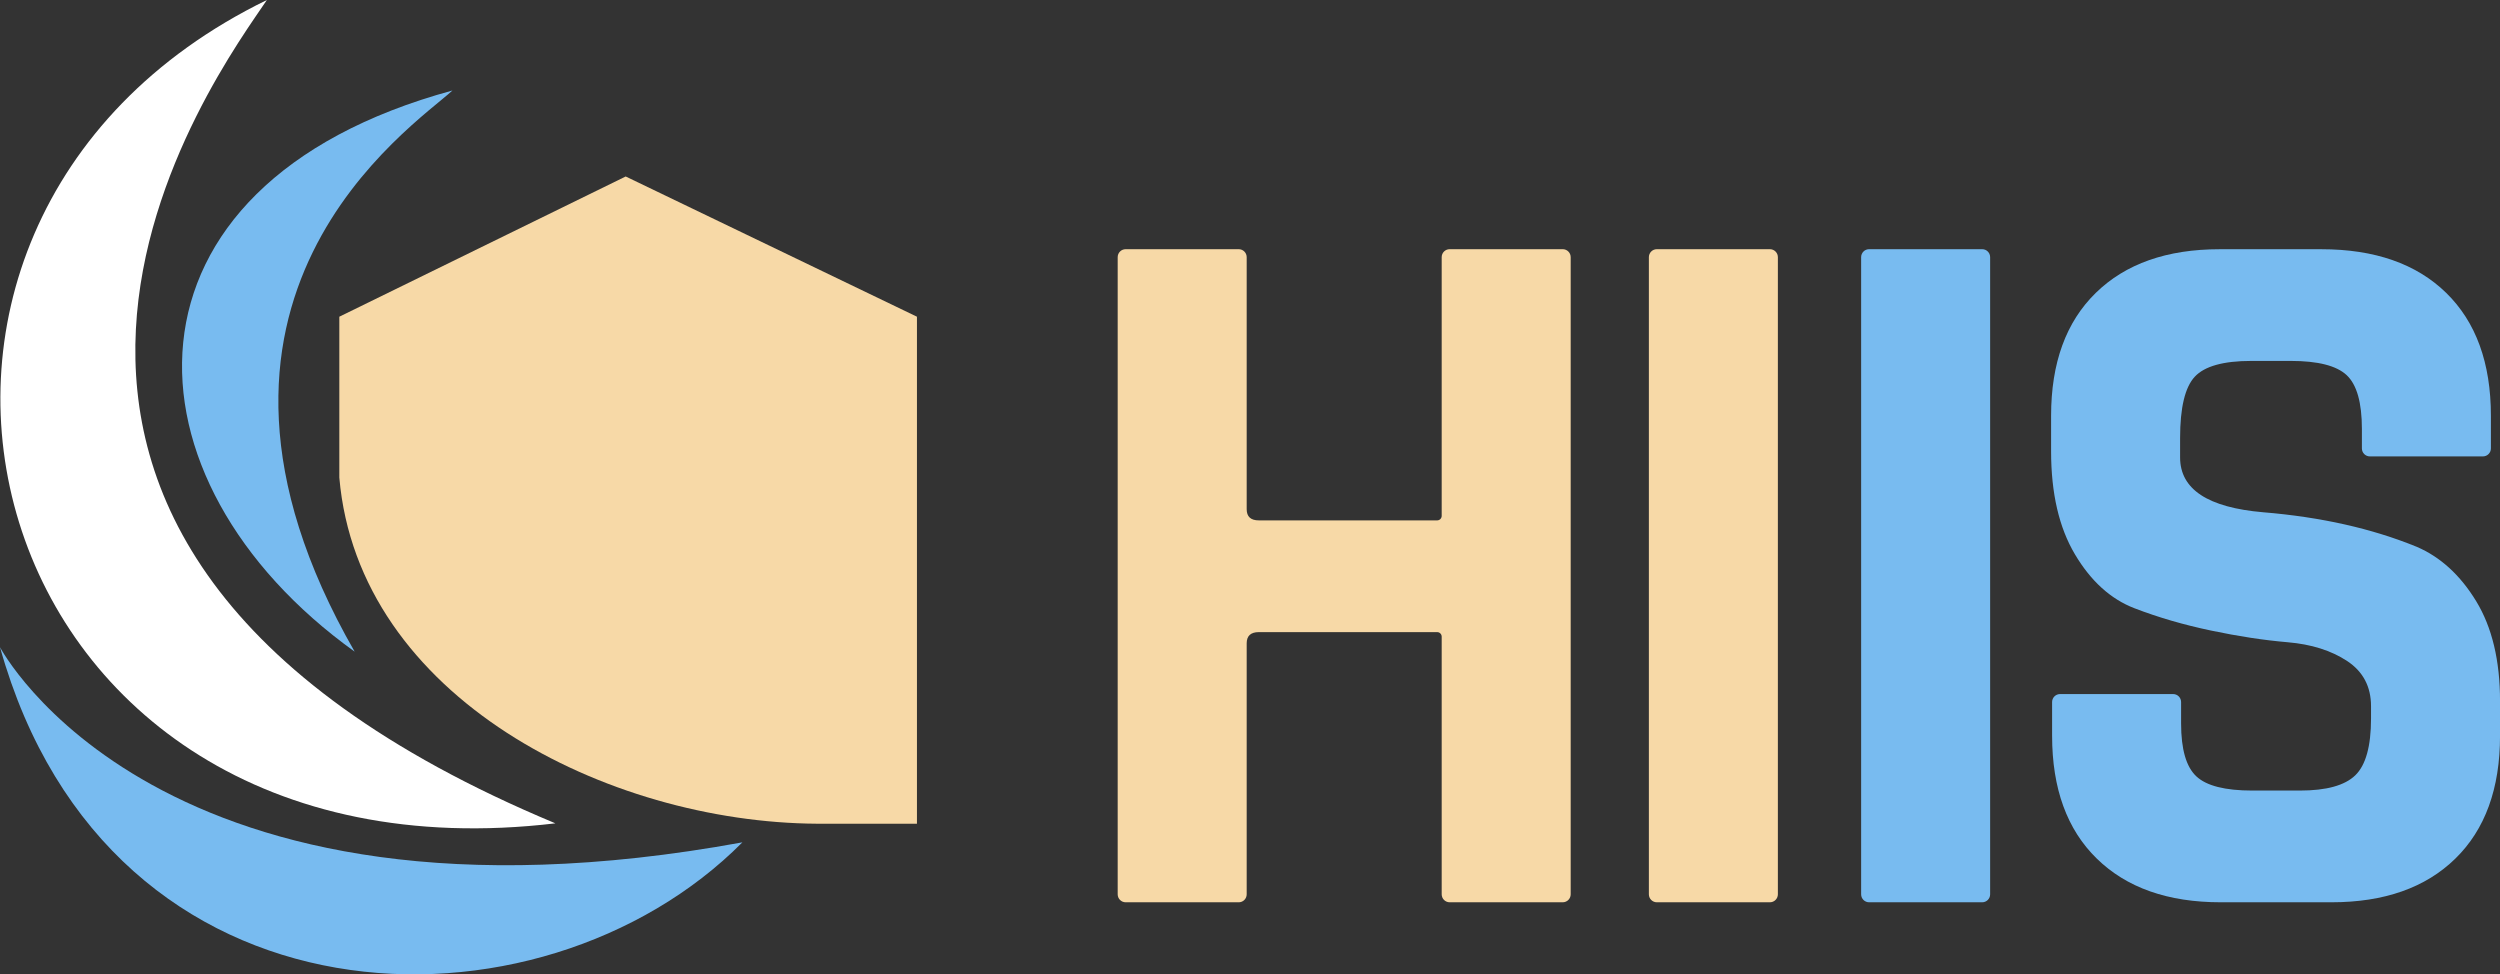
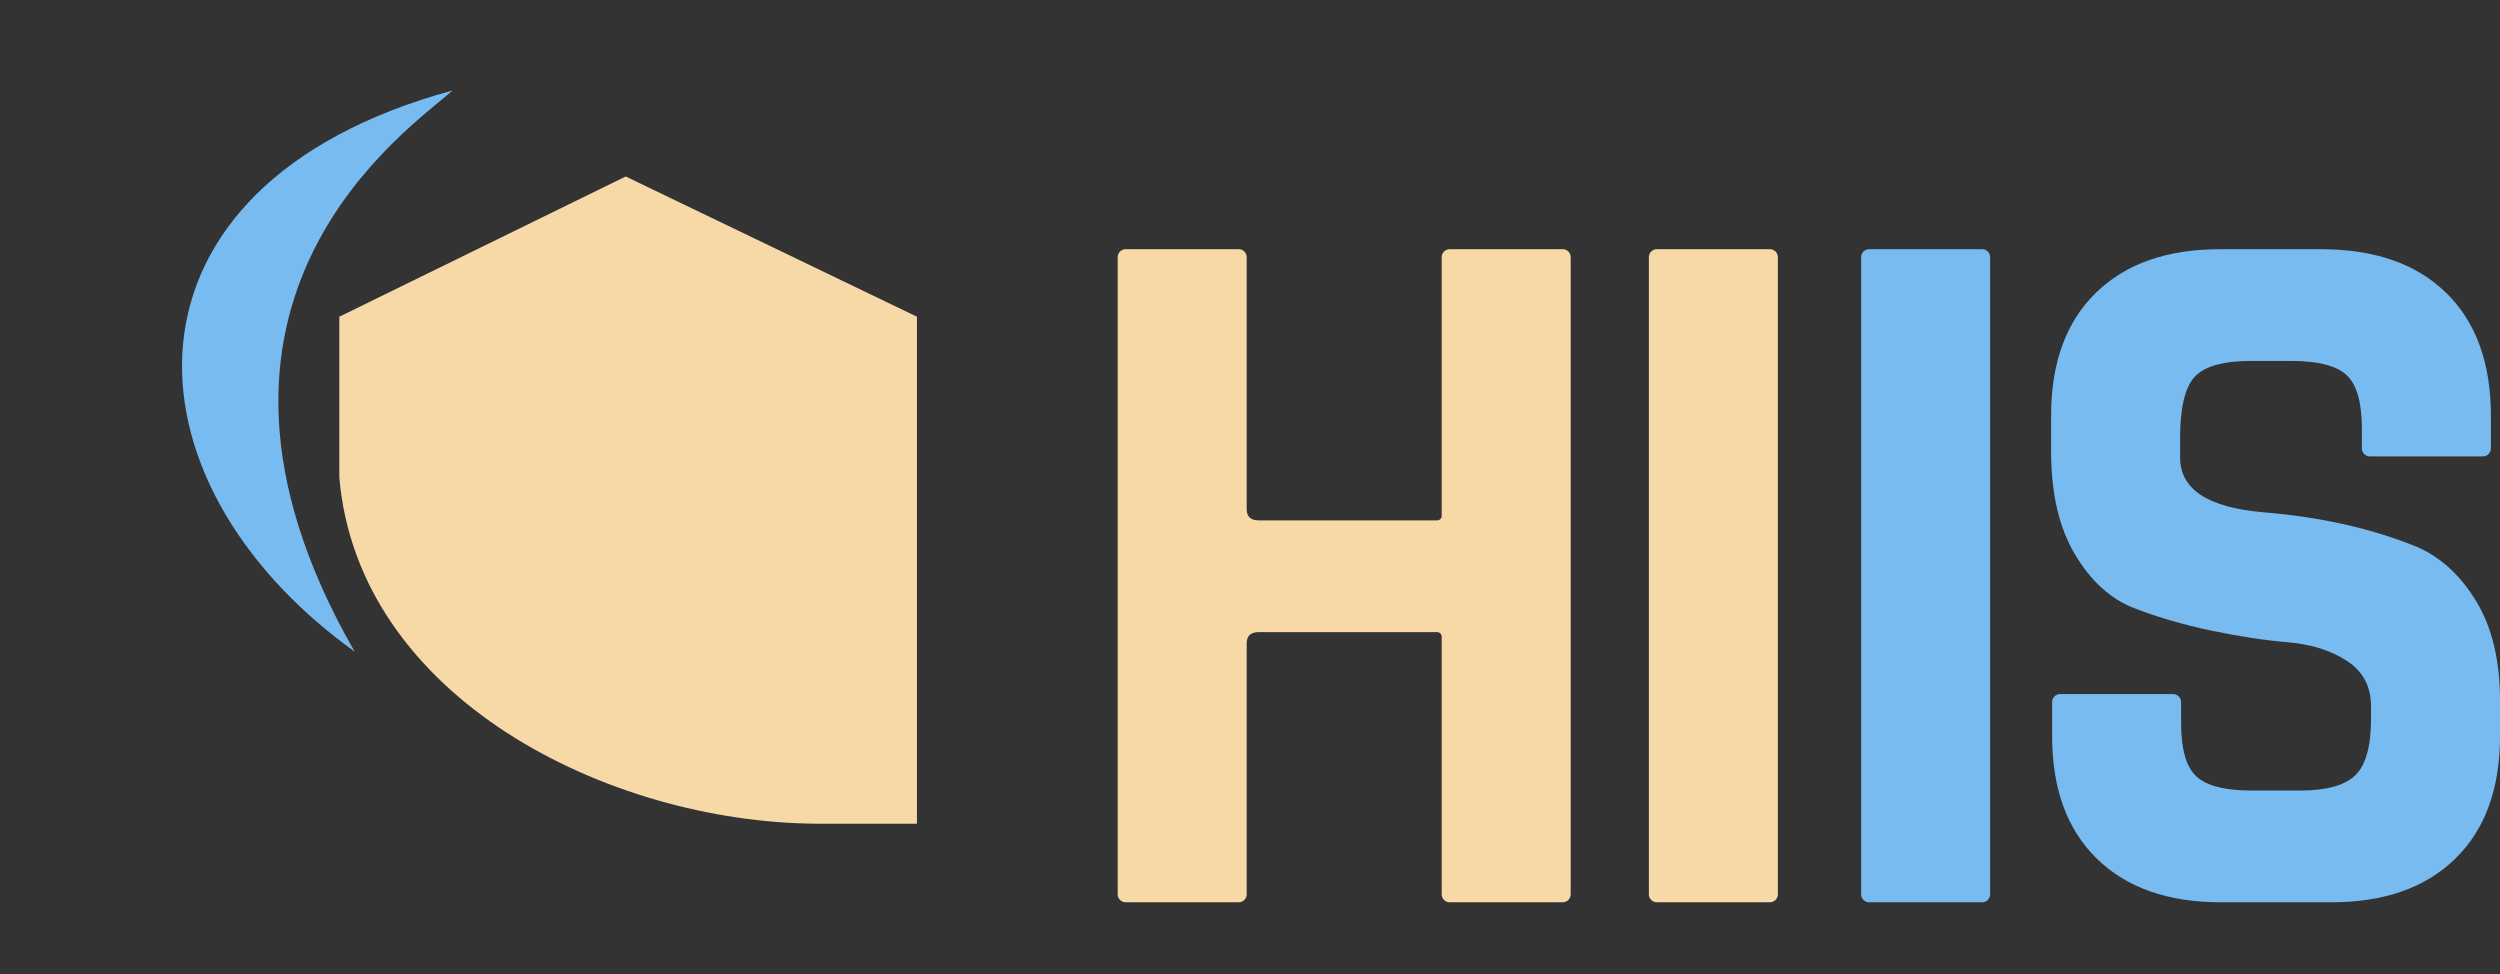
<svg xmlns="http://www.w3.org/2000/svg" id="_Слой_2" data-name="Слой 2" viewBox="0 0 990.51 386.05">
  <rect x="0" y="0" width="990.51" height="386.05" fill="#333333" stroke="none" />
  <defs>
    <style> .cls-1 { fill: #fff; } .cls-1, .cls-2, .cls-3 { stroke-width: 0px; } .cls-2 { fill: #f7d9a7; } .cls-3 { fill: #78bbf0; } </style>
  </defs>
  <g id="_Слой_1-2" data-name="Слой 1">
    <g>
      <g>
        <path class="cls-2" d="m490.78,357.49h-44.79c-1.74,0-3.16-1.41-3.16-3.16V101.89c0-1.74,1.41-3.16,3.16-3.16h44.79c1.74,0,3.16,1.41,3.16,3.16v99.86c0,2.96,1.61,4.43,4.83,4.43h70.64c.99,0,1.79-.8,1.79-1.79v-102.5c0-1.74,1.41-3.16,3.16-3.16h44.79c1.74,0,3.16,1.41,3.16,3.16v252.44c0,1.74-1.41,3.16-3.16,3.16h-44.79c-1.74,0-3.16-1.41-3.16-3.16v-102.09c0-.99-.8-1.79-1.79-1.79h-70.64c-3.22,0-4.83,1.48-4.83,4.43v99.46c0,1.74-1.41,3.16-3.16,3.16Z" />
        <path class="cls-2" d="m704.4,101.89v252.44c0,1.74-1.41,3.16-3.16,3.16h-44.79c-1.74,0-3.16-1.41-3.16-3.16V101.89c0-1.74,1.41-3.16,3.16-3.16h44.79c1.74,0,3.16,1.41,3.16,3.16Z" />
        <path class="cls-3" d="m788.5,101.89v252.44c0,1.74-1.41,3.16-3.16,3.16h-44.79c-1.74,0-3.16-1.41-3.16-3.16V101.89c0-1.74,1.41-3.16,3.16-3.16h44.79c1.74,0,3.16,1.41,3.16,3.16Z" />
        <path class="cls-3" d="m813.05,291.49v-13.34c0-1.74,1.41-3.16,3.16-3.16h44.79c1.74,0,3.16,1.41,3.16,3.16v8.51c0,10.2,2.01,17.17,6.04,20.93,4.02,3.76,11.4,5.63,22.13,5.63h18.91c10.46,0,17.77-2.01,21.93-6.04,4.16-4.02,6.24-11.53,6.24-22.54v-4.83c0-7.78-3.16-13.75-9.46-17.91-6.31-4.16-14.15-6.64-23.54-7.44-9.39-.8-19.52-2.34-30.38-4.63-10.86-2.28-20.99-5.23-30.38-8.85-9.39-3.62-17.24-10.73-23.54-21.33-6.31-10.6-9.46-24.21-9.46-40.84v-14.08c0-20.93,5.9-37.15,17.7-48.69,11.8-11.53,28.17-17.3,49.1-17.3h40.24c21.19,0,37.69,5.77,49.5,17.3,11.8,11.54,17.71,27.77,17.71,48.69v12.94c0,1.74-1.41,3.16-3.16,3.16h-44.79c-1.74,0-3.16-1.41-3.16-3.16v-7.71c0-10.46-2.01-17.57-6.04-21.33-4.02-3.75-11.41-5.63-22.13-5.63h-15.7c-11,0-18.45,2.08-22.33,6.24-3.89,4.16-5.83,12.27-5.83,24.35v7.65c0,12.61,11,19.86,33,21.73,22.8,1.88,43.06,6.44,60.76,13.68,9.39,4.03,17.24,11.2,23.54,21.53,6.3,10.33,9.46,23.54,9.46,39.64v13.68c0,20.93-5.9,37.16-17.71,48.69-11.81,11.54-28.17,17.3-49.1,17.3h-43.86c-20.93,0-37.29-5.77-49.09-17.3-11.81-11.53-17.71-27.77-17.71-48.69Z" />
      </g>
      <path class="cls-2" d="m134.44,125.48l113.46-55.56,115.4,55.56v200.88h-39.63c-83.02-.52-181.71-49.99-189.23-137.16v-63.72Z" />
      <path class="cls-3" d="m179.27,35.85c-15.69,14.39-119.07,82.48-38.75,222.34C45.79,190.19,41.19,73.47,179.27,35.85Z" />
-       <path class="cls-1" d="m105.74,0c-17.93,26.84-158.58,212.44,114.31,326.21C-10.1,353.61-78.29,89.76,105.74,0Z" />
-       <path class="cls-3" d="m0,256.42s62.56,119.68,294.14,77.32C213.96,414.43,43.26,411.32,0,256.42Z" />
    </g>
  </g>
</svg>